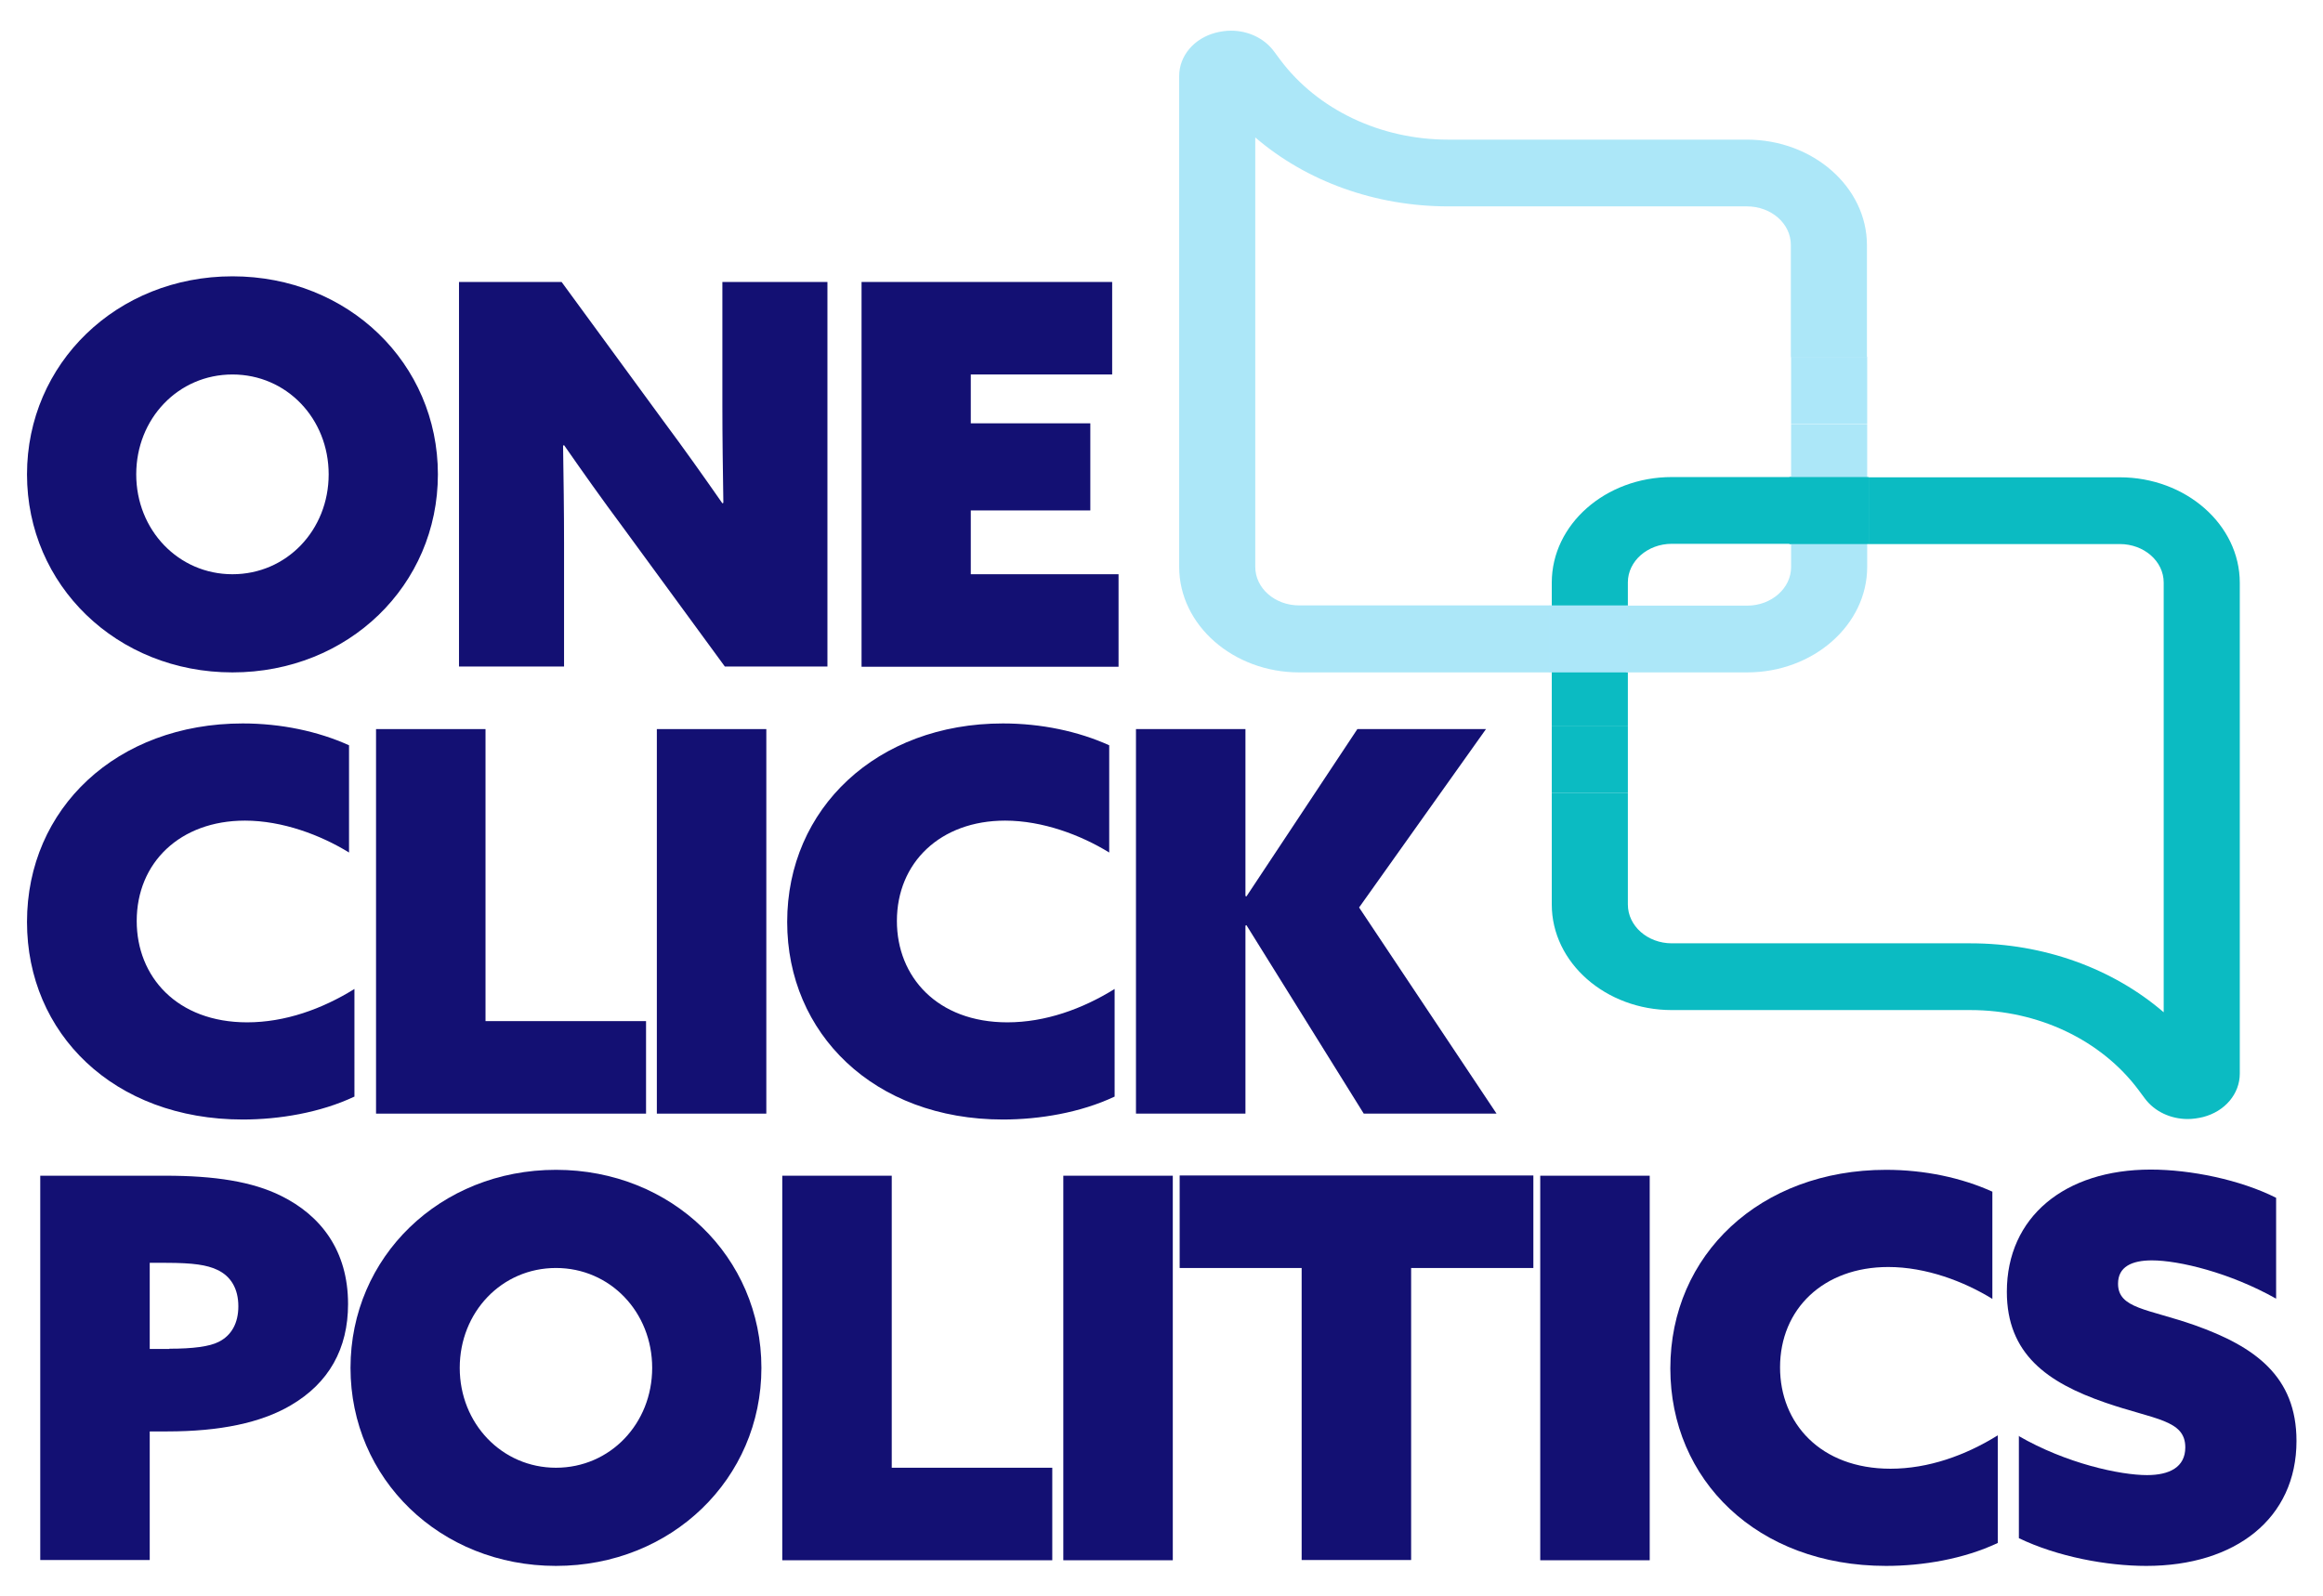
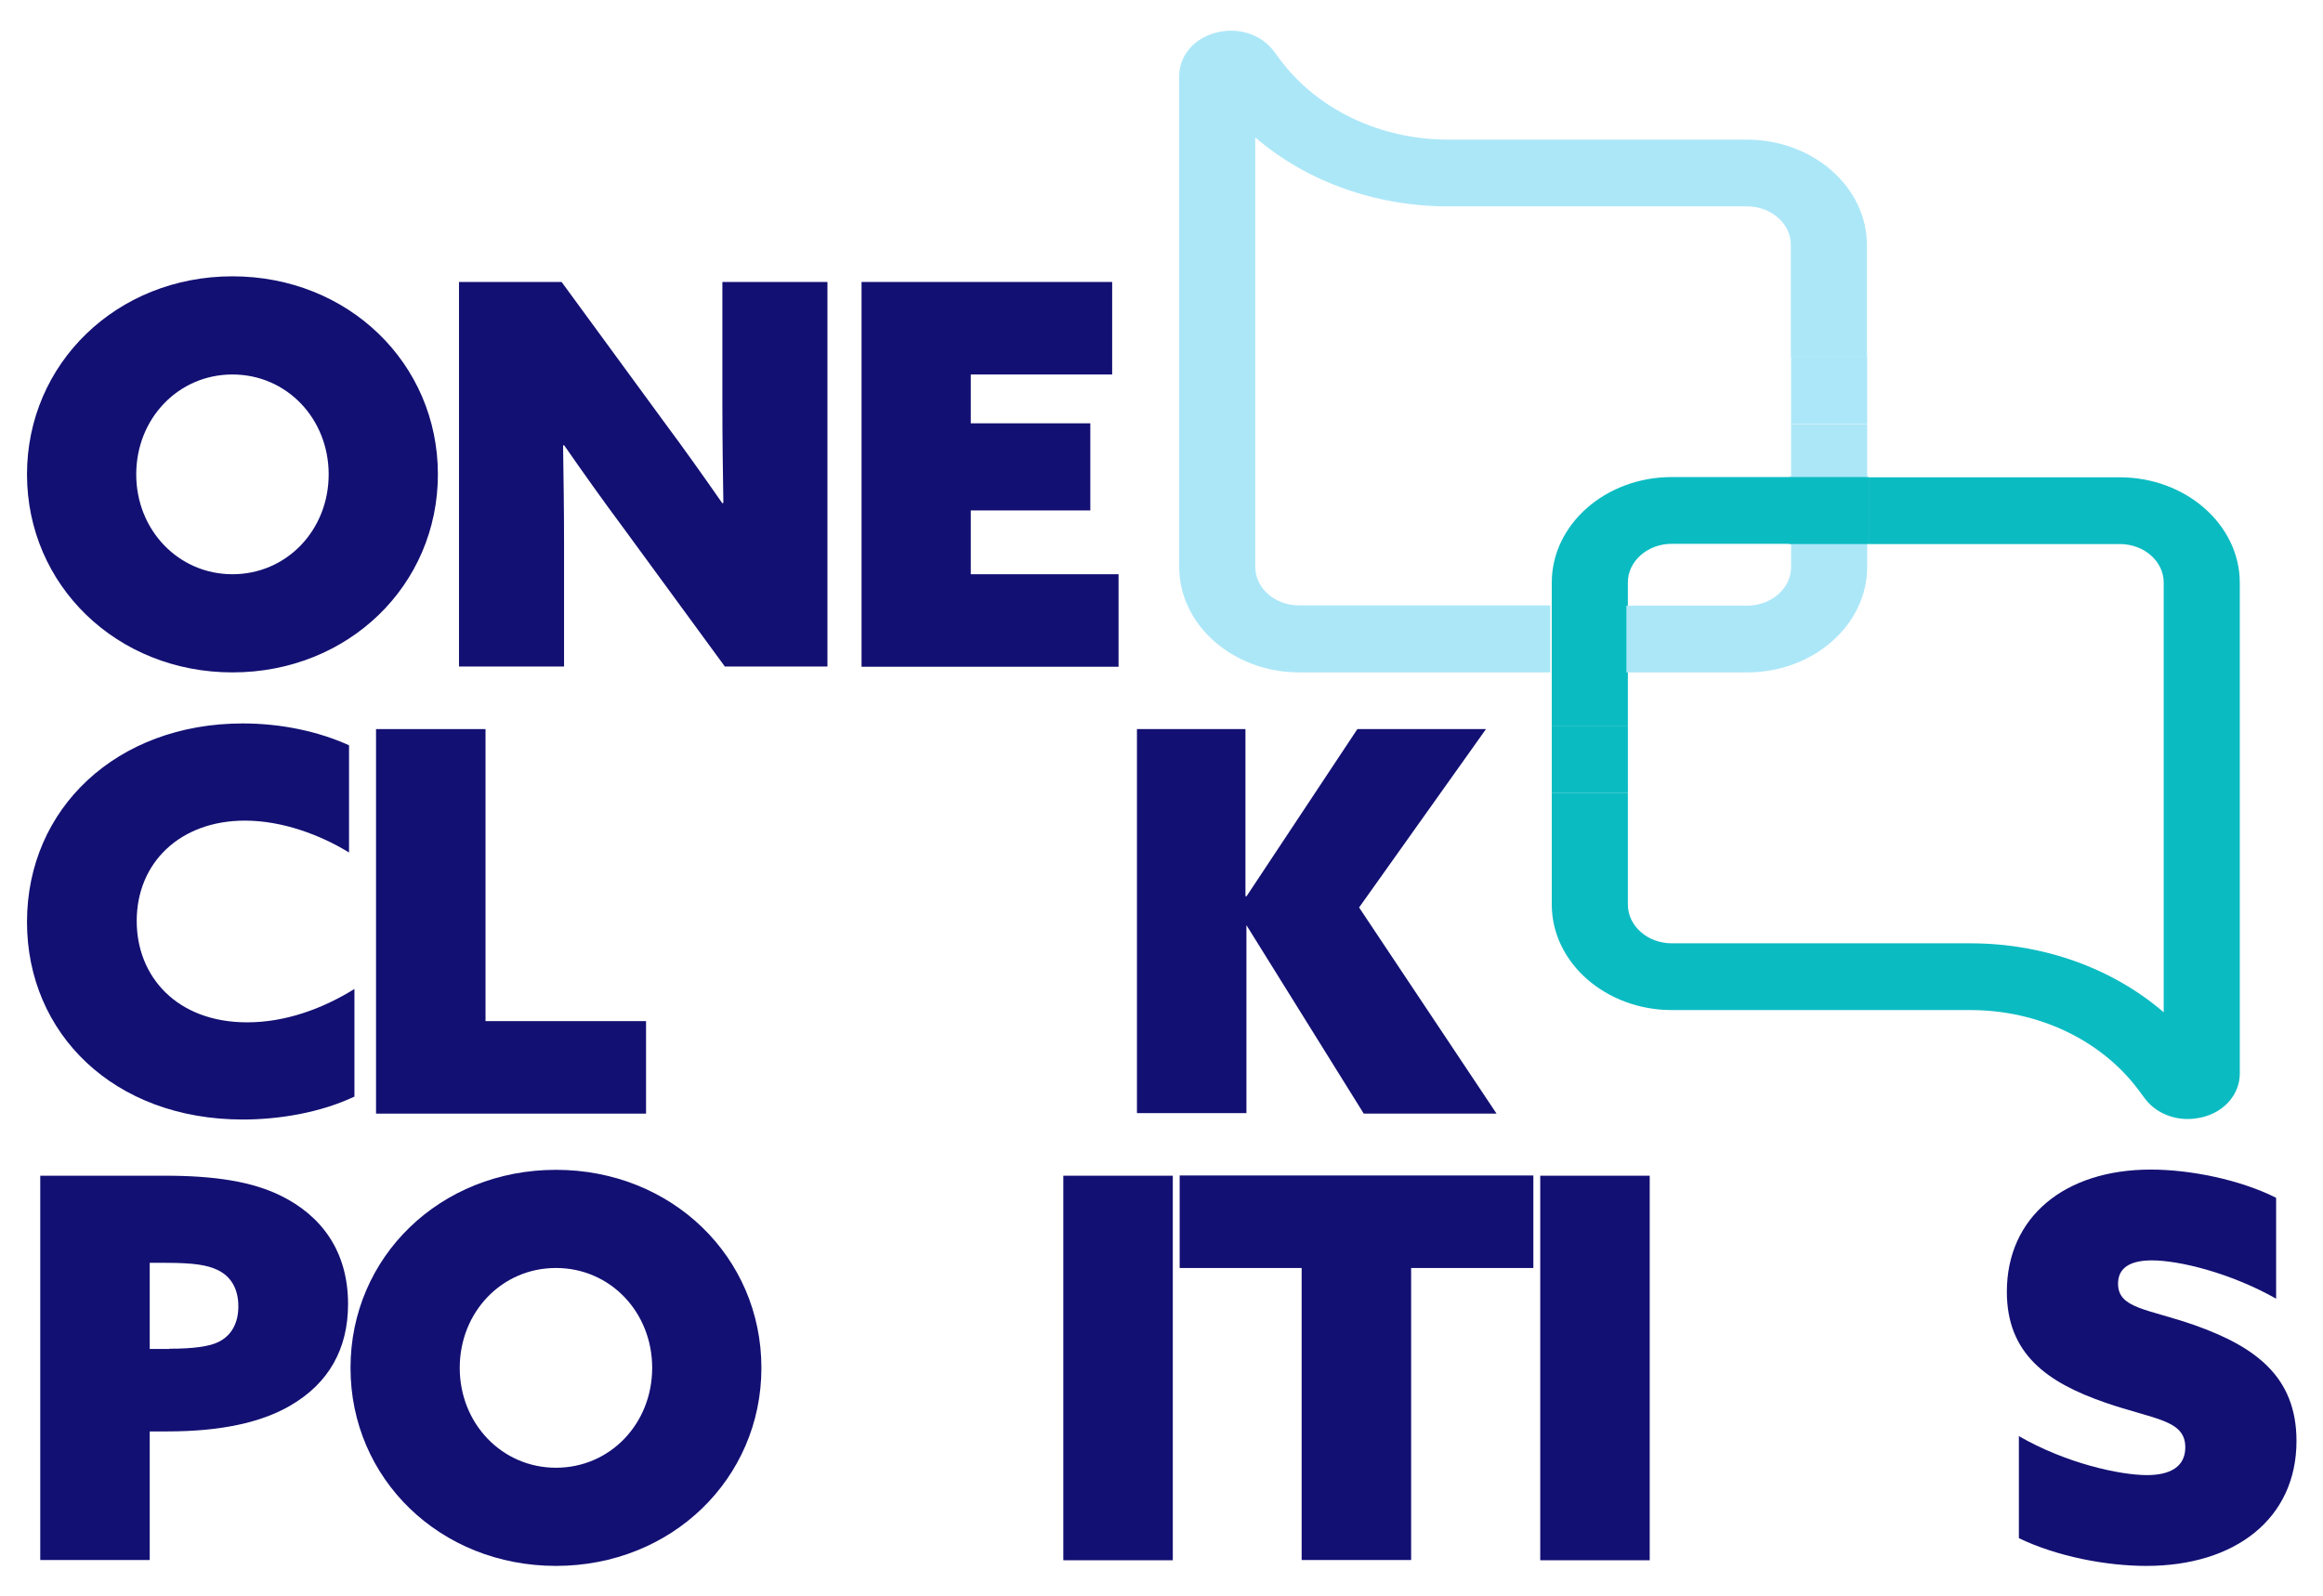
<svg xmlns="http://www.w3.org/2000/svg" version="1.1" id="Layer_1" x="0px" y="0px" viewBox="0 0 946.4 650.5" style="enable-background:new 0 0 946.4 650.5;" xml:space="preserve">
  <style type="text/css">
	.st0{fill:#0BBBC2;}
	.st1{fill:#ACE7F8;}
	.st2{fill:#ACE7F9;}
	.st3{fill:#131073;}
</style>
  <g>
    <path class="st0" d="M891.3,456c-6.9,0-13.5-3-17.5-8.4l-2.6-3.5c-15.2-20.3-40.8-32.5-68.4-32.5H681.1c-26.9,0-48.9-19.3-48.9-43   V323h31v45.6c0,8.7,8,15.8,17.9,15.8h121.7c29.8,0,57.9,10.2,78.7,28.1V237.4c0-8.7-8-15.7-17.9-15.7H761.3v-27.2h102.3   c26.9,0,48.9,19.3,48.9,43v200c0,8.2-6,15.4-15,17.7C895.4,455.7,893.3,456,891.3,456 M663.2,295.7h-31v-58.3   c0-23.7,21.9-43,48.9-43h49.2v27.2h-49.2c-9.9,0-17.9,7.1-17.9,15.7V295.7" />
    <path class="st1" d="M711.8,274h-49.2v-27.2h49.2c9.9,0,17.9-7.1,17.9-15.7v-58.3h31V231C760.7,254.7,738.7,274,711.8,274    M631.6,274H529.3c-26.9,0-48.9-19.3-48.9-43v-200c0-8.2,6-15.4,15-17.7c2-0.5,4.1-0.8,6.1-0.8c6.9,0,13.5,3,17.5,8.4l2.6,3.5   c15.2,20.3,40.8,32.5,68.4,32.5h121.7c26.9,0,48.9,19.3,48.9,43v45.6h-31V99.8c0-8.7-8-15.7-17.9-15.7H590.1   c-29.8,0-57.9-10.2-78.7-28.1V231c0,8.7,8,15.7,17.9,15.7h102.3V274" />
-     <polyline class="st2" points="663.2,274 631.3,274 631.3,246.7 663.2,246.7 663.2,274  " />
    <polyline class="st0" points="761.3,221.7 729,221.7 729,194.4 761.3,194.4 761.3,221.7  " />
    <g>
      <path class="st3" d="M144.3,446.9c-13.8,6.5-30.5,9.3-45.4,9.3c-52.6,0-87.9-35.1-87.9-80.5c0-46.3,36.6-80.9,87.9-80.9    c15.6,0,30.7,3.2,43.3,8.9v43.7c-11.5-7.1-27.1-13-42.4-13c-26.4,0-44.1,17.1-44.1,40.9c0,22.7,16.4,41.3,45,41.3    c15.4,0,30.5-5.4,43.7-13.6V446.9z" />
      <path class="st3" d="M153.2,297.1h44.6v119h65.4v37.7H153.2V297.1z" />
-       <path class="st3" d="M267.6,297.1h44.6v156.7h-44.6V297.1z" />
-       <path class="st3" d="M454,446.9c-13.8,6.5-30.5,9.3-45.4,9.3c-52.6,0-87.9-35.1-87.9-80.5c0-46.3,36.6-80.9,87.9-80.9    c15.6,0,30.7,3.2,43.3,8.9v43.7c-11.5-7.1-27.1-13-42.4-13c-26.4,0-44.1,17.1-44.1,40.9c0,22.7,16.4,41.3,45,41.3    c15.4,0,30.5-5.4,43.7-13.6V446.9z" />
-       <path class="st3" d="M462.8,297.1h44.6v68l0.4,0.2l45.2-68.2h52.4l-51.7,72.7l56,84h-54.1L507.8,377l-0.4,0.2v76.6h-44.6V297.1z" />
+       <path class="st3" d="M462.8,297.1h44.6v68l0.4,0.2l45.2-68.2h52.4l-51.7,72.7l56,84h-54.1L507.8,377v76.6h-44.6V297.1z" />
    </g>
    <g>
      <path class="st3" d="M94.7,112.6c47.2,0,83.7,35.5,83.7,80.7S141.9,274,94.7,274C47.6,274,11,238.5,11,193.3    S47.6,112.6,94.7,112.6z M94.7,234c22.1,0,39.2-18,39.2-40.7s-17.1-40.7-39.2-40.7c-22.1,0-39.2,18-39.2,40.7S72.7,234,94.7,234z" />
      <path class="st3" d="M253.8,214.9c-8.7-11.7-16.2-22.3-24-33.5l-0.4,0.2c0.2,13.2,0.4,26.6,0.4,39.8v50.2h-42.8V114.9h41.8    l41.5,56.7c8.7,11.7,16.2,22.3,24,33.5l0.4-0.2c-0.2-13.2-0.4-26.6-0.4-39.8v-50.2h42.8v156.7h-41.8L253.8,214.9z" />
      <path class="st3" d="M351,114.9h102.1v37.7h-57.6v19.9h48.7V208h-48.7v26h60.2v37.7H351V114.9z" />
    </g>
    <g>
      <path class="st3" d="M16.4,479.1h50.9c20.3,0,35.5,2.4,47.2,8.2c16.2,8,27.3,22.3,27.3,44.1c0,18.2-7.8,32.2-23.4,41.3    c-12.1,7.1-28.8,10.6-50.2,10.6H61v52.4H16.4V479.1z M69,549.6c9.7,0,16.4-0.9,20.1-2.8c5.2-2.6,8-7.6,8-14.5    c0-7.1-3-12.3-8.7-14.9c-4.1-1.9-9.5-2.8-20.8-2.8H61v35.1H69z" />
      <path class="st3" d="M226.5,476.7c47.2,0,83.7,35.5,83.7,80.7s-36.6,80.7-83.7,80.7c-47.2,0-83.7-35.5-83.7-80.7    S179.3,476.7,226.5,476.7z M226.5,598.1c22.1,0,39.2-18,39.2-40.7s-17.1-40.7-39.2-40.7c-22.1,0-39.2,18-39.2,40.7    S204.5,598.1,226.5,598.1z" />
-       <path class="st3" d="M318.7,479.1h44.6v119h65.4v37.7H318.7V479.1z" />
      <path class="st3" d="M433.2,479.1h44.6v156.7h-44.6V479.1z" />
      <path class="st3" d="M530.4,516.7h-49.8v-37.7h144.1v37.7h-49.8v119h-44.6V516.7z" />
      <path class="st3" d="M627.5,479.1h44.6v156.7h-44.6V479.1z" />
-       <path class="st3" d="M813.8,628.8c-13.8,6.5-30.5,9.3-45.4,9.3c-52.6,0-87.9-35.1-87.9-80.5c0-46.3,36.6-80.9,87.9-80.9    c15.6,0,30.7,3.2,43.3,8.9v43.7c-11.5-7.1-27-13-42.4-13c-26.4,0-44.1,17.1-44.1,40.9c0,22.7,16.4,41.3,45,41.3    c15.4,0,30.5-5.4,43.7-13.6V628.8z" />
      <path class="st3" d="M822.3,585.1c19.5,11.3,41.5,16,52.4,16c9.1,0,15.6-3.2,15.6-11.3c0-11.3-12.6-11.3-32.5-18.2    c-23.8-8.2-40.2-19.9-40.2-45.2c0-30.5,23.6-49.8,58.6-49.8c16.2,0,36.4,4.1,51.1,11.5v41.1c-18.8-10.6-39.6-15.6-50.6-15.6    c-8.2,0-13.8,2.6-13.8,9.5c0,10.2,12.1,10.2,31.2,16.9c24.5,8.7,41.5,20.8,41.5,47.2c0,31.6-24.9,50.9-61.2,50.9    c-16,0-36.1-3.7-51.9-11.3V585.1z" />
    </g>
    <polyline class="st2" points="760.7,172.7 729.7,172.7 729.7,145.4 760.7,145.4 760.7,172.7  " />
    <polyline class="st0" points="663.2,323 632.2,323 632.2,295.7 663.2,295.7 663.2,323  " />
  </g>
</svg>